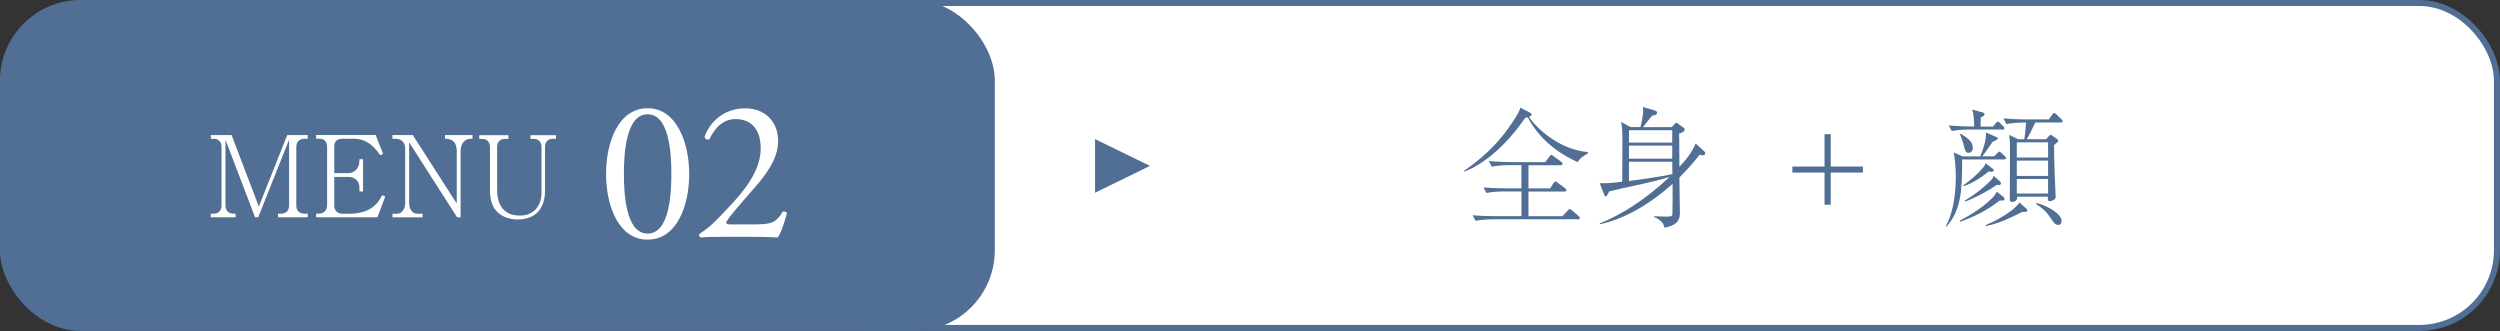
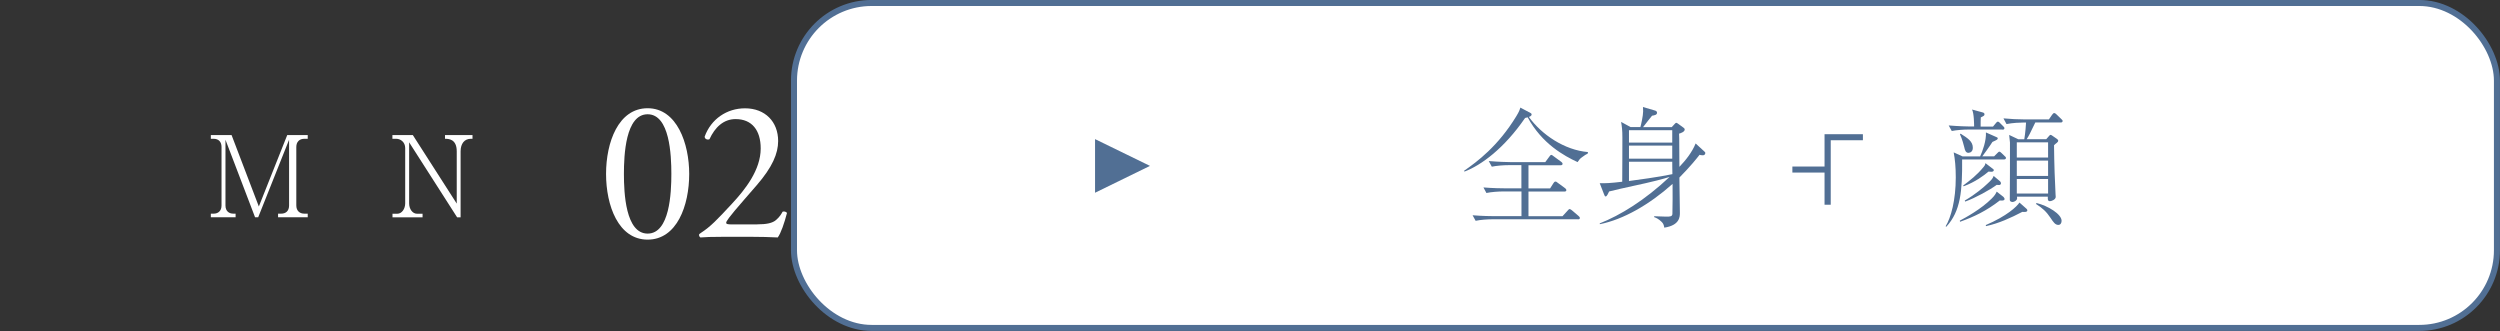
<svg xmlns="http://www.w3.org/2000/svg" id="_レイヤー_2" data-name="レイヤー 2" viewBox="0 0 310.9 41.16">
  <rect x="0" y="0" width="310.9" height="41.16" fill="#333333" stroke="none" />
  <defs>
    <style>
      .cls-1 {
        stroke: #516f71;
        stroke-width: .5px;
      }

      .cls-1, .cls-2, .cls-3 {
        fill: #fff;
      }

      .cls-1, .cls-2, .cls-4 {
        stroke-miterlimit: 10;
      }

      .cls-5, .cls-6, .cls-3 {
        stroke-width: 0px;
      }

      .cls-5, .cls-4 {
        fill: #516f94;
      }

      .cls-2, .cls-4 {
        stroke: #516f94;
        stroke-width: .75px;
      }

      .cls-6 {
        fill: #516f71;
      }
    </style>
  </defs>
  <g id="_デザイン" data-name="デザイン">
    <g>
-       <rect class="cls-1" x="98.74" y=".38" width="211.78" height="40.41" rx="9.66" ry="9.66" transform="translate(409.26 41.16) rotate(-180)" />
      <polygon class="cls-6" points="136.18 23.97 136.18 17.3 143.01 20.63 136.18 23.97" />
      <rect class="cls-2" x="98.74" y=".38" width="211.78" height="40.41" rx="9.66" ry="9.66" transform="translate(409.26 41.16) rotate(-180)" />
      <polygon class="cls-5" points="136.18 23.97 136.18 17.3 143.01 20.63 136.18 23.97" />
-       <rect class="cls-4" x=".38" y=".38" width="122.97" height="40.41" rx="9.66" ry="9.66" transform="translate(123.72 41.16) rotate(-180)" />
      <g>
        <path class="cls-3" d="M34.58,27.02v-.45h.39c.56,0,.98-.32.98-1.02v-8.17l-3.84,9.64h-.39l-3.68-9.64v8.17c0,.73.46,1.02.98,1.02h.28v.45h-3.08v-.45h.35c.53,0,.98-.31.98-1.02v-7.27c0-.67-.39-1.02-.98-1.02h-.35v-.46h2.58l3.39,8.88,3.53-8.88h2.55v.46h-.42c-.6,0-1,.36-1,1.02v7.27c0,.66.41,1.02,1,1.02h.42v.45h-3.68Z" />
-         <path class="cls-3" d="M46.94,27.02h-7.62v-.45h.35c.46,0,1.01-.31,1.01-1.01v-7.31c0-.63-.35-1-.94-1h-.42v-.46h7.4l.92,2.34-.36.17c-.48-.67-1.42-2.05-3.28-2.05h-1.32c-.81,0-1.11.35-1.11.97v3.31h1.79c.69,0,1.34-.6,1.34-1.51v-.22h.45v4.01h-.45v-.49c0-.67-.45-1.32-1.34-1.32h-1.79v3.61c0,.57.41.97,1.01.97h.98c1.15,0,2.06-.35,2.51-.63.87-.55,1.21-1.21,1.46-1.68l.38.17-.97,2.59Z" />
        <path class="cls-3" d="M58.55,17.26c-.78,0-1.27.59-1.27,1.56v8.21h-.43l-5.97-9.33v7.59c0,.71.42,1.29.98,1.29h.69v.45h-3.74v-.45h.6c.57,0,.98-.62.98-1.29v-6.88c0-.73-.57-1.15-1.11-1.15h-.48v-.46h2.54l5.46,8.52v-6.5c0-1.56-1.05-1.56-1.46-1.56v-.46h3.42v.46h-.21Z" />
-         <path class="cls-3" d="M68.76,17.26c-.59,0-.98.35-.98,1.02v5.42c0,2.21-1.16,3.59-3.38,3.59-.94,0-1.88-.27-2.55-.92-.73-.71-.92-1.76-.92-2.79v-5.29c0-.64-.36-1.02-.98-1.02h-.35v-.46h3.63v.46h-.43c-.59,0-.98.35-.98,1.02v5.28c0,1.85.77,3.24,2.83,3.24,1.75,0,2.69-1.23,2.69-2.86v-5.66c0-.63-.35-1.02-.98-1.02h-.39v-.46h3.18v.46h-.38Z" />
        <path class="cls-3" d="M85.71,21.63c0,3.92-1.52,8.17-5.17,8.17s-5.17-4.25-5.17-8.17,1.52-8.17,5.17-8.17,5.17,4.4,5.17,8.17ZM77.59,21.63c0,2.35.2,7.42,2.95,7.42s2.95-5.07,2.95-7.42-.2-7.42-2.95-7.42-2.95,5.07-2.95,7.42Z" />
        <path class="cls-3" d="M94.17,27.9c1.15,0,1.9-.15,2.35-.55.48-.42.65-.75.8-1.02.18-.08.45,0,.55.15-.32,1.25-.77,2.55-1.15,3.05-1.02-.05-2.07-.08-3.22-.08h-3.62c-1.4,0-2.22.03-2.77.08-.05-.03-.18-.12-.18-.33,0-.08.12-.17.28-.27,1.15-.75,1.97-1.6,3.82-3.6,1.65-1.77,3.57-4.2,3.57-6.87,0-2.27-1.1-3.65-3.12-3.65-1.5,0-2.57,1.02-3.25,2.5-.22.12-.6,0-.6-.32.8-2.2,2.77-3.52,5.02-3.52,2.5,0,4.12,1.67,4.12,4.07,0,1.55-.72,3.25-2.67,5.5l-1.52,1.75c-2.05,2.35-2.27,2.75-2.27,2.9,0,.17.12.22.77.22h3.1Z" />
      </g>
      <g>
        <path class="cls-5" d="M197.45,19.1c-.19.08-.4.22-.75.48-.22.16-.32.29-.51.58-1.68-.78-4.42-2.27-6.21-5.57-.08.03-.1.03-.32.08-2.59,3.78-5.47,5.89-7.54,6.67l-.05-.1c1.62-1.12,4.24-3.07,6.5-6.79.37-.61.42-.8.5-1.07l1.26.67c.06.03.14.08.14.19,0,.19-.26.27-.34.3,1.57,2.18,4.42,4.13,7.35,4.37l-.03.18ZM196.22,27.27h-10.66c-.56,0-1.46.06-2.05.19l-.38-.69c1.2.1,2.37.11,2.66.11h3.42v-3.07h-2.29c-.56,0-1.46.06-2.07.19l-.37-.69c1.2.1,2.35.11,2.66.11h2.06v-2.88h-1.63c-.56,0-1.44.06-2.05.19l-.38-.7c1.2.1,2.37.13,2.66.13h4.37l.51-.69c.03-.06.16-.21.24-.21.06,0,.13.05.3.18l.94.69c.06.05.16.13.16.24,0,.16-.14.18-.24.18h-4v2.88h2.69l.42-.66c.06-.1.14-.19.24-.19s.14.03.3.16l.9.66c.06.05.16.14.16.24,0,.16-.13.18-.24.18h-4.47v3.07h4.23l.64-.7c.16-.18.18-.19.24-.19.08,0,.26.11.3.16l.82.7c.1.1.16.14.16.26,0,.14-.14.16-.26.16Z" />
        <path class="cls-5" d="M211.74,19.31c-.18,0-.27-.02-.38-.06-.4.51-1.12,1.42-2.51,2.83,0,1.22.06,3.17.06,4.39,0,.46,0,1.55-1.94,1.84-.05-.29-.1-.48-.3-.69-.42-.42-.74-.54-.96-.62v-.11c.78.03,1.25.05,1.49.05.45,0,.77,0,.78-.34.03-1.02.03-2.66.02-3.73-2.9,2.59-6.13,4.43-9.04,5.01l-.02-.1c2.56-1.01,5.6-2.87,8.69-5.78-.26.08-.83.26-1.6.45-1.63.42-4.29.94-5.92,1.36-.1.21-.27.62-.43.62-.1,0-.11-.05-.21-.29l-.53-1.36c.71.02,1.31,0,2.8-.18,0-1.52.03-3.95.02-5.47,0-1.01-.06-1.36-.16-1.97l1.17.64h1.23c.08-.27.34-1.41.34-1.95,0-.18-.02-.4-.02-.54l1.54.45c.19.06.21.22.21.26,0,.27-.32.32-.62.37-.08.1-.74.91-1.12,1.42h3.57l.34-.37c.13-.13.14-.16.22-.16.03,0,.06-.02.19.08l.7.51c.08.05.16.13.16.24,0,.29-.51.46-.7.51.02.27.02.4.02.61,0,.5.02,2.98.02,3.52.82-.86,1.57-1.81,2.02-2.91l1.02.94c.16.14.18.16.18.26,0,.08-.05.27-.3.27ZM207.96,16.19h-5.38v1.54h5.38v-1.54ZM207.96,18.11h-5.38v1.62h5.38v-1.62ZM207.96,20.11h-5.38v2.4c.67-.08,3.95-.53,5.38-.85l.02-.02c0-.22-.03-1.3-.02-1.54Z" />
-         <path class="cls-5" d="M227.67,25.46h-.77v-4h-4v-.75h4v-4.02h.77v4.02h4v.75h-4v4Z" />
+         <path class="cls-5" d="M227.67,25.46h-.77v-4h-4v-.75h4v-4.02h.77h4v.75h-4v4Z" />
        <path class="cls-5" d="M249.24,19.83h-5.23c.03,3.94-.18,6.43-1.97,8.37l-.08-.06c.66-1.07,1.26-3.25,1.26-6.08,0-1.3-.1-2.27-.26-3.11l1.1.5h2.19c.3-.64.78-1.97.72-2.98l1.33.59c.13.05.14.1.14.14,0,.14-.06.18-.66.45-.35.56-1.1,1.58-1.26,1.79h1.47l.4-.4c.16-.16.18-.18.24-.18.1,0,.18.08.29.18l.38.37c.11.08.16.14.16.24,0,.14-.13.18-.24.18ZM249.03,16.11h-4.26c-.56,0-1.44.06-2.05.18l-.38-.69c1.2.1,2.37.13,2.66.13h.5c0-.14,0-1.65-.26-2.11l1.25.34c.18.05.3.08.3.26,0,.14-.06.19-.46.38-.02.1-.02.96-.02,1.14h1.54l.35-.42c.1-.13.16-.19.26-.19s.22.11.27.18l.38.38c.1.1.16.16.16.26,0,.14-.14.18-.24.18ZM248.71,24.92c-1.68,1.31-3.25,2.05-4.96,2.66l-.03-.14c.72-.38,2.64-1.42,3.97-2.75.38-.38.5-.59.62-.86l.82.64s.16.16.16.27c0,.24-.38.21-.58.19ZM244.81,19.01c-.38,0-.46-.38-.53-.69-.05-.21-.27-1.07-.54-1.62l.08-.08c.93.59,1.52.98,1.52,1.76,0,.46-.3.62-.53.62ZM247.67,21.36s-.32-.02-.38-.02c-.56.48-1.66,1.3-3.1,1.83l-.05-.1c.86-.64,1.73-1.31,2.55-2.32.18-.22.19-.3.22-.46l.94.72c.08.06.1.1.1.14,0,.13-.13.21-.27.21ZM248.65,23.01s-.29-.02-.34-.02c-.83.62-2.67,1.63-3.92,2.08l-.05-.13c1.33-.77,2.37-1.67,2.82-2.1.37-.34.67-.62.77-.96l.8.67c.06.06.11.16.11.24,0,.06-.05.21-.19.21ZM251.51,26.34c-1.44.75-2.93,1.44-4.53,1.78l-.03-.13c2.62-1.12,3.87-2.3,4.19-2.8l.87.77c.08.06.11.13.11.21,0,.24-.46.19-.61.18ZM256.28,15.23h-3.17c-.69,1.44-.77,1.6-1.07,2.08h2.43l.35-.4c.11-.13.14-.14.19-.14s.14.05.18.08l.58.4c.08.06.19.14.19.26,0,.06-.03.14-.18.26-.1.06-.18.14-.34.29.02,2.19.11,4.79.19,6.13,0,.03.02.27.02.29,0,.35-.54.54-.72.54-.3,0-.27-.29-.26-.56h-3.84c.02.11.05.26-.05.4-.1.14-.35.26-.5.26-.06,0-.35-.02-.34-.29.02-.43.02-6.31.02-7.11-.02-.14-.08-.85-.1-.94l1.14.54h.74c.13-.74.22-1.91.22-2.08h-.38c-.32,0-1.28.03-2.05.19l-.38-.71c.83.08,1.83.13,2.66.13h2.99l.4-.58c.13-.18.19-.21.27-.21.06,0,.13.02.27.16l.61.59c.1.1.16.14.16.24,0,.18-.18.18-.24.18ZM254.7,17.7h-3.89v1.89h3.89v-1.89ZM254.7,19.97h-3.89v1.91h3.89v-1.91ZM254.7,22.26h-3.89v1.81h3.89v-1.81ZM255.98,27.97c-.4,0-.62-.34-.98-.88-.51-.77-1.01-1.22-1.81-1.73l.08-.11c1.41.34,3.11,1.38,3.11,2.21,0,.26-.13.51-.4.51Z" />
      </g>
    </g>
  </g>
</svg>